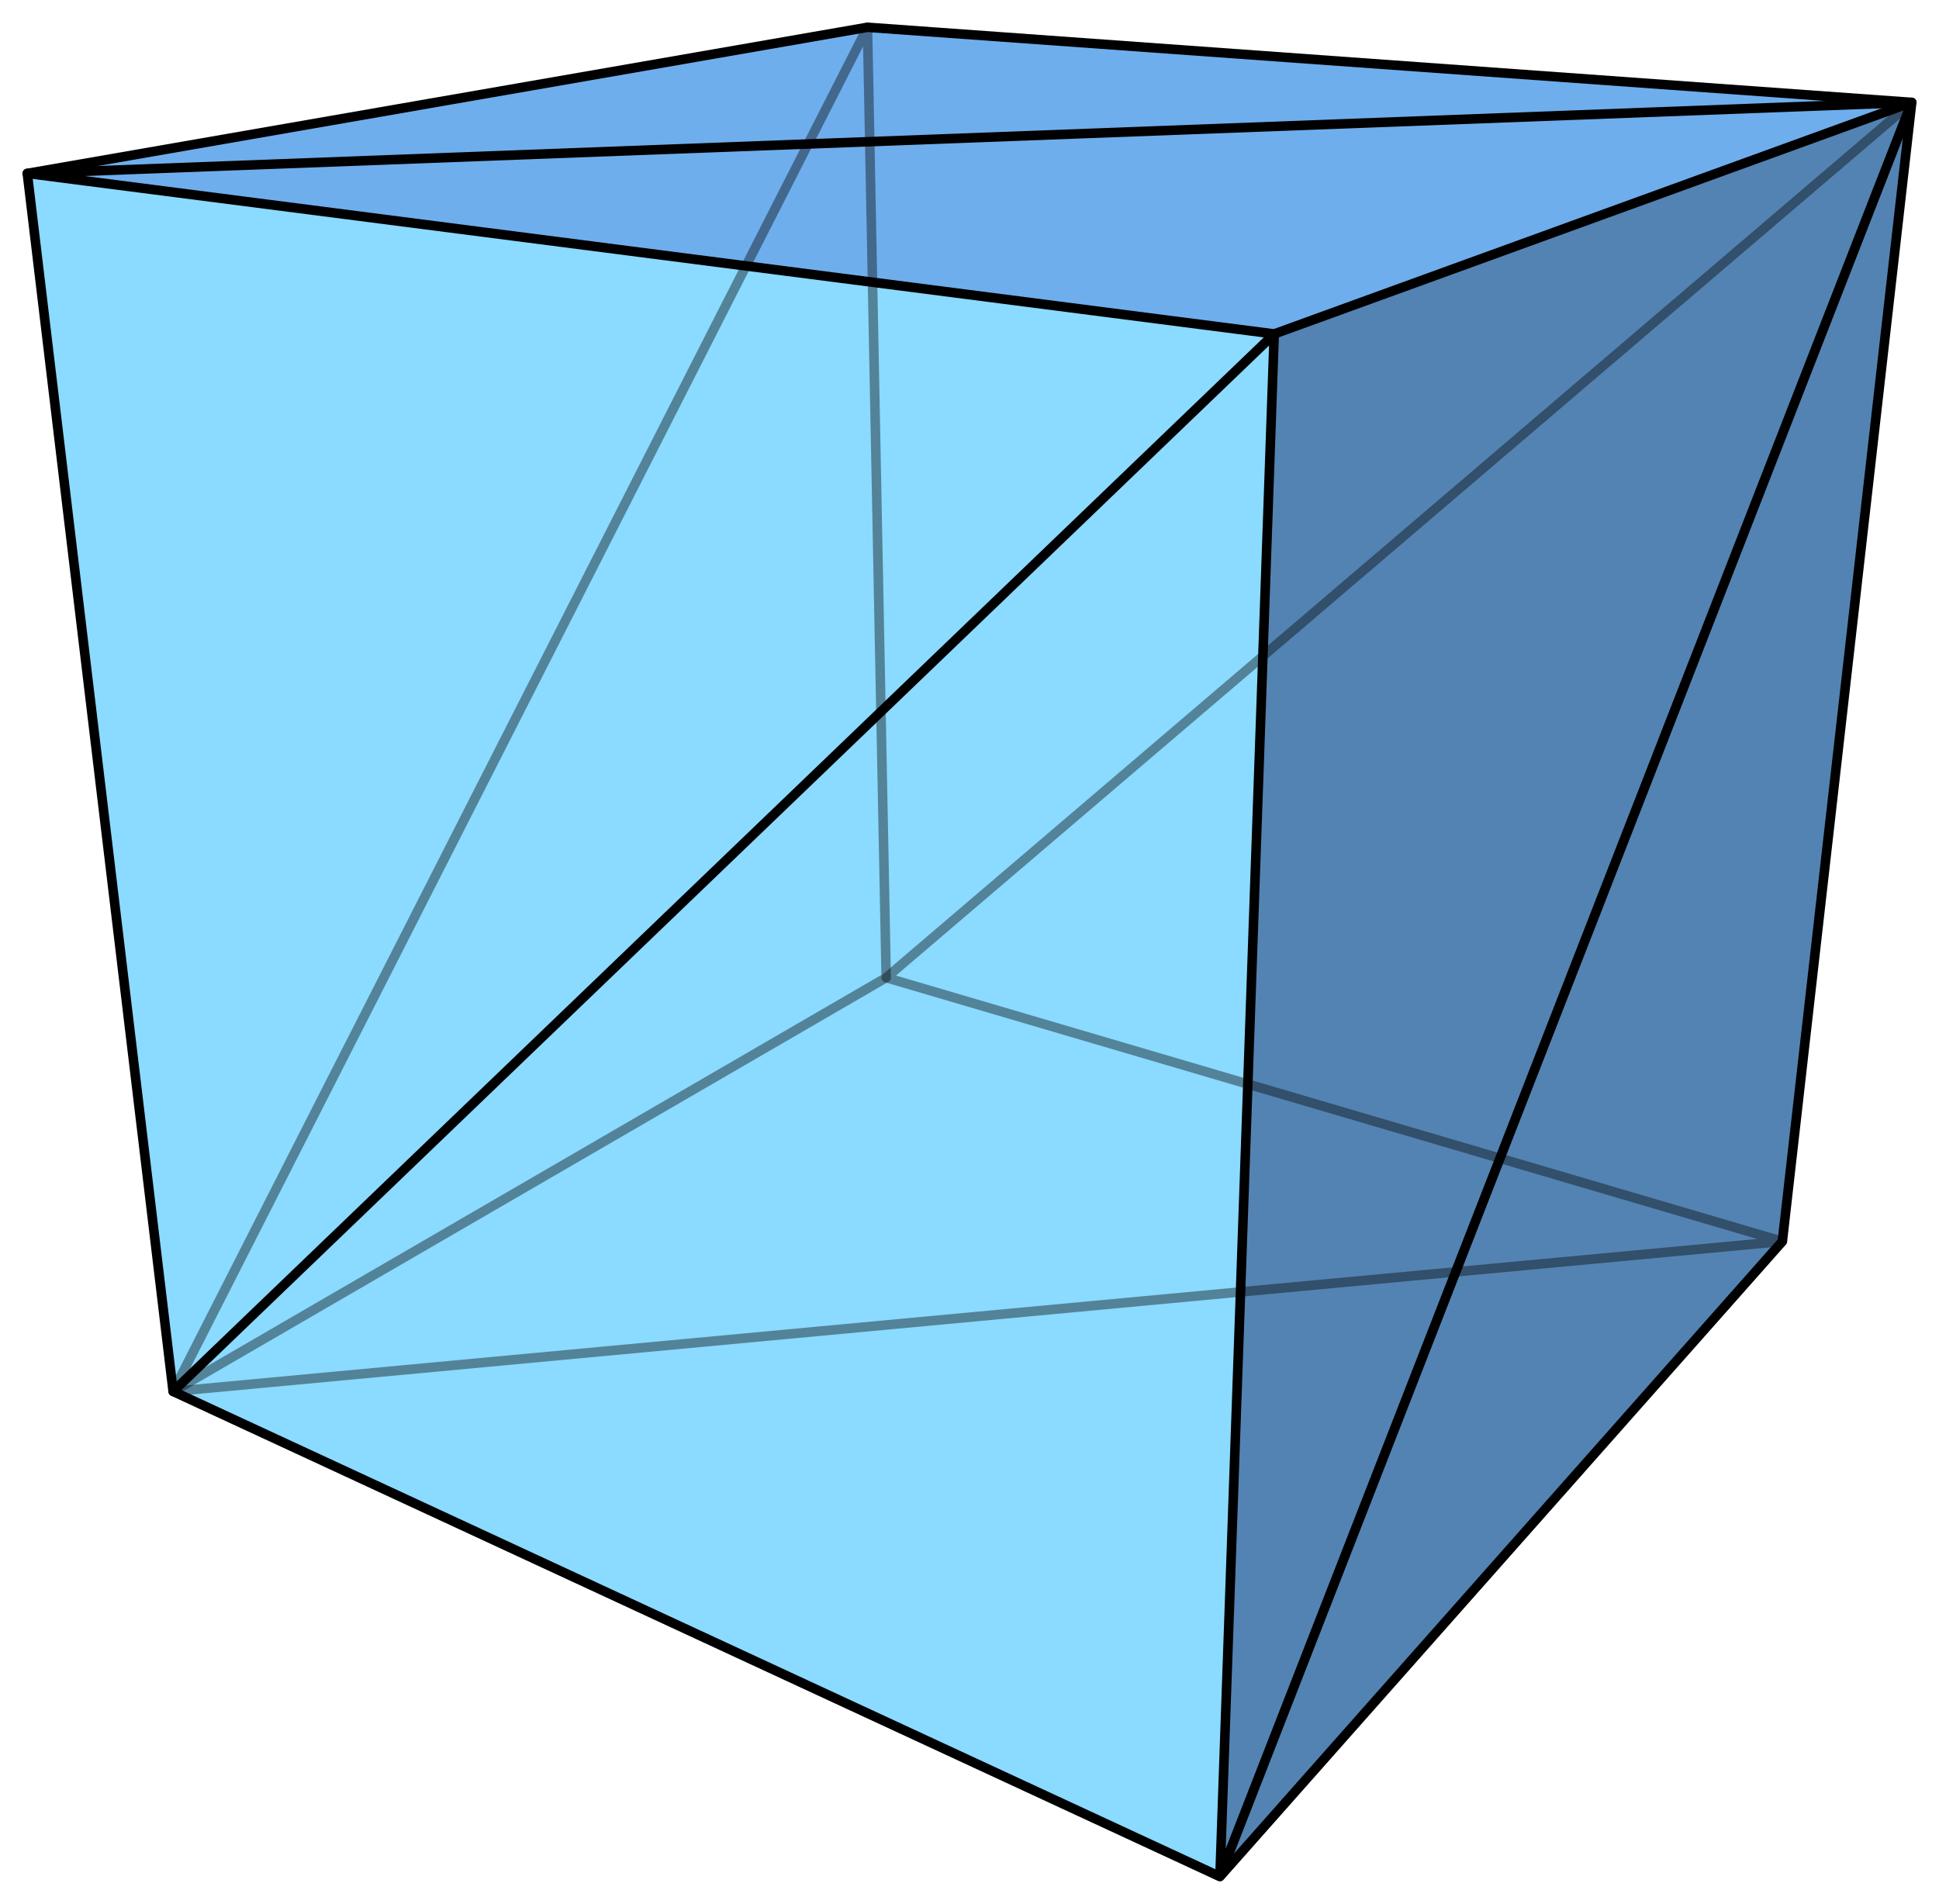
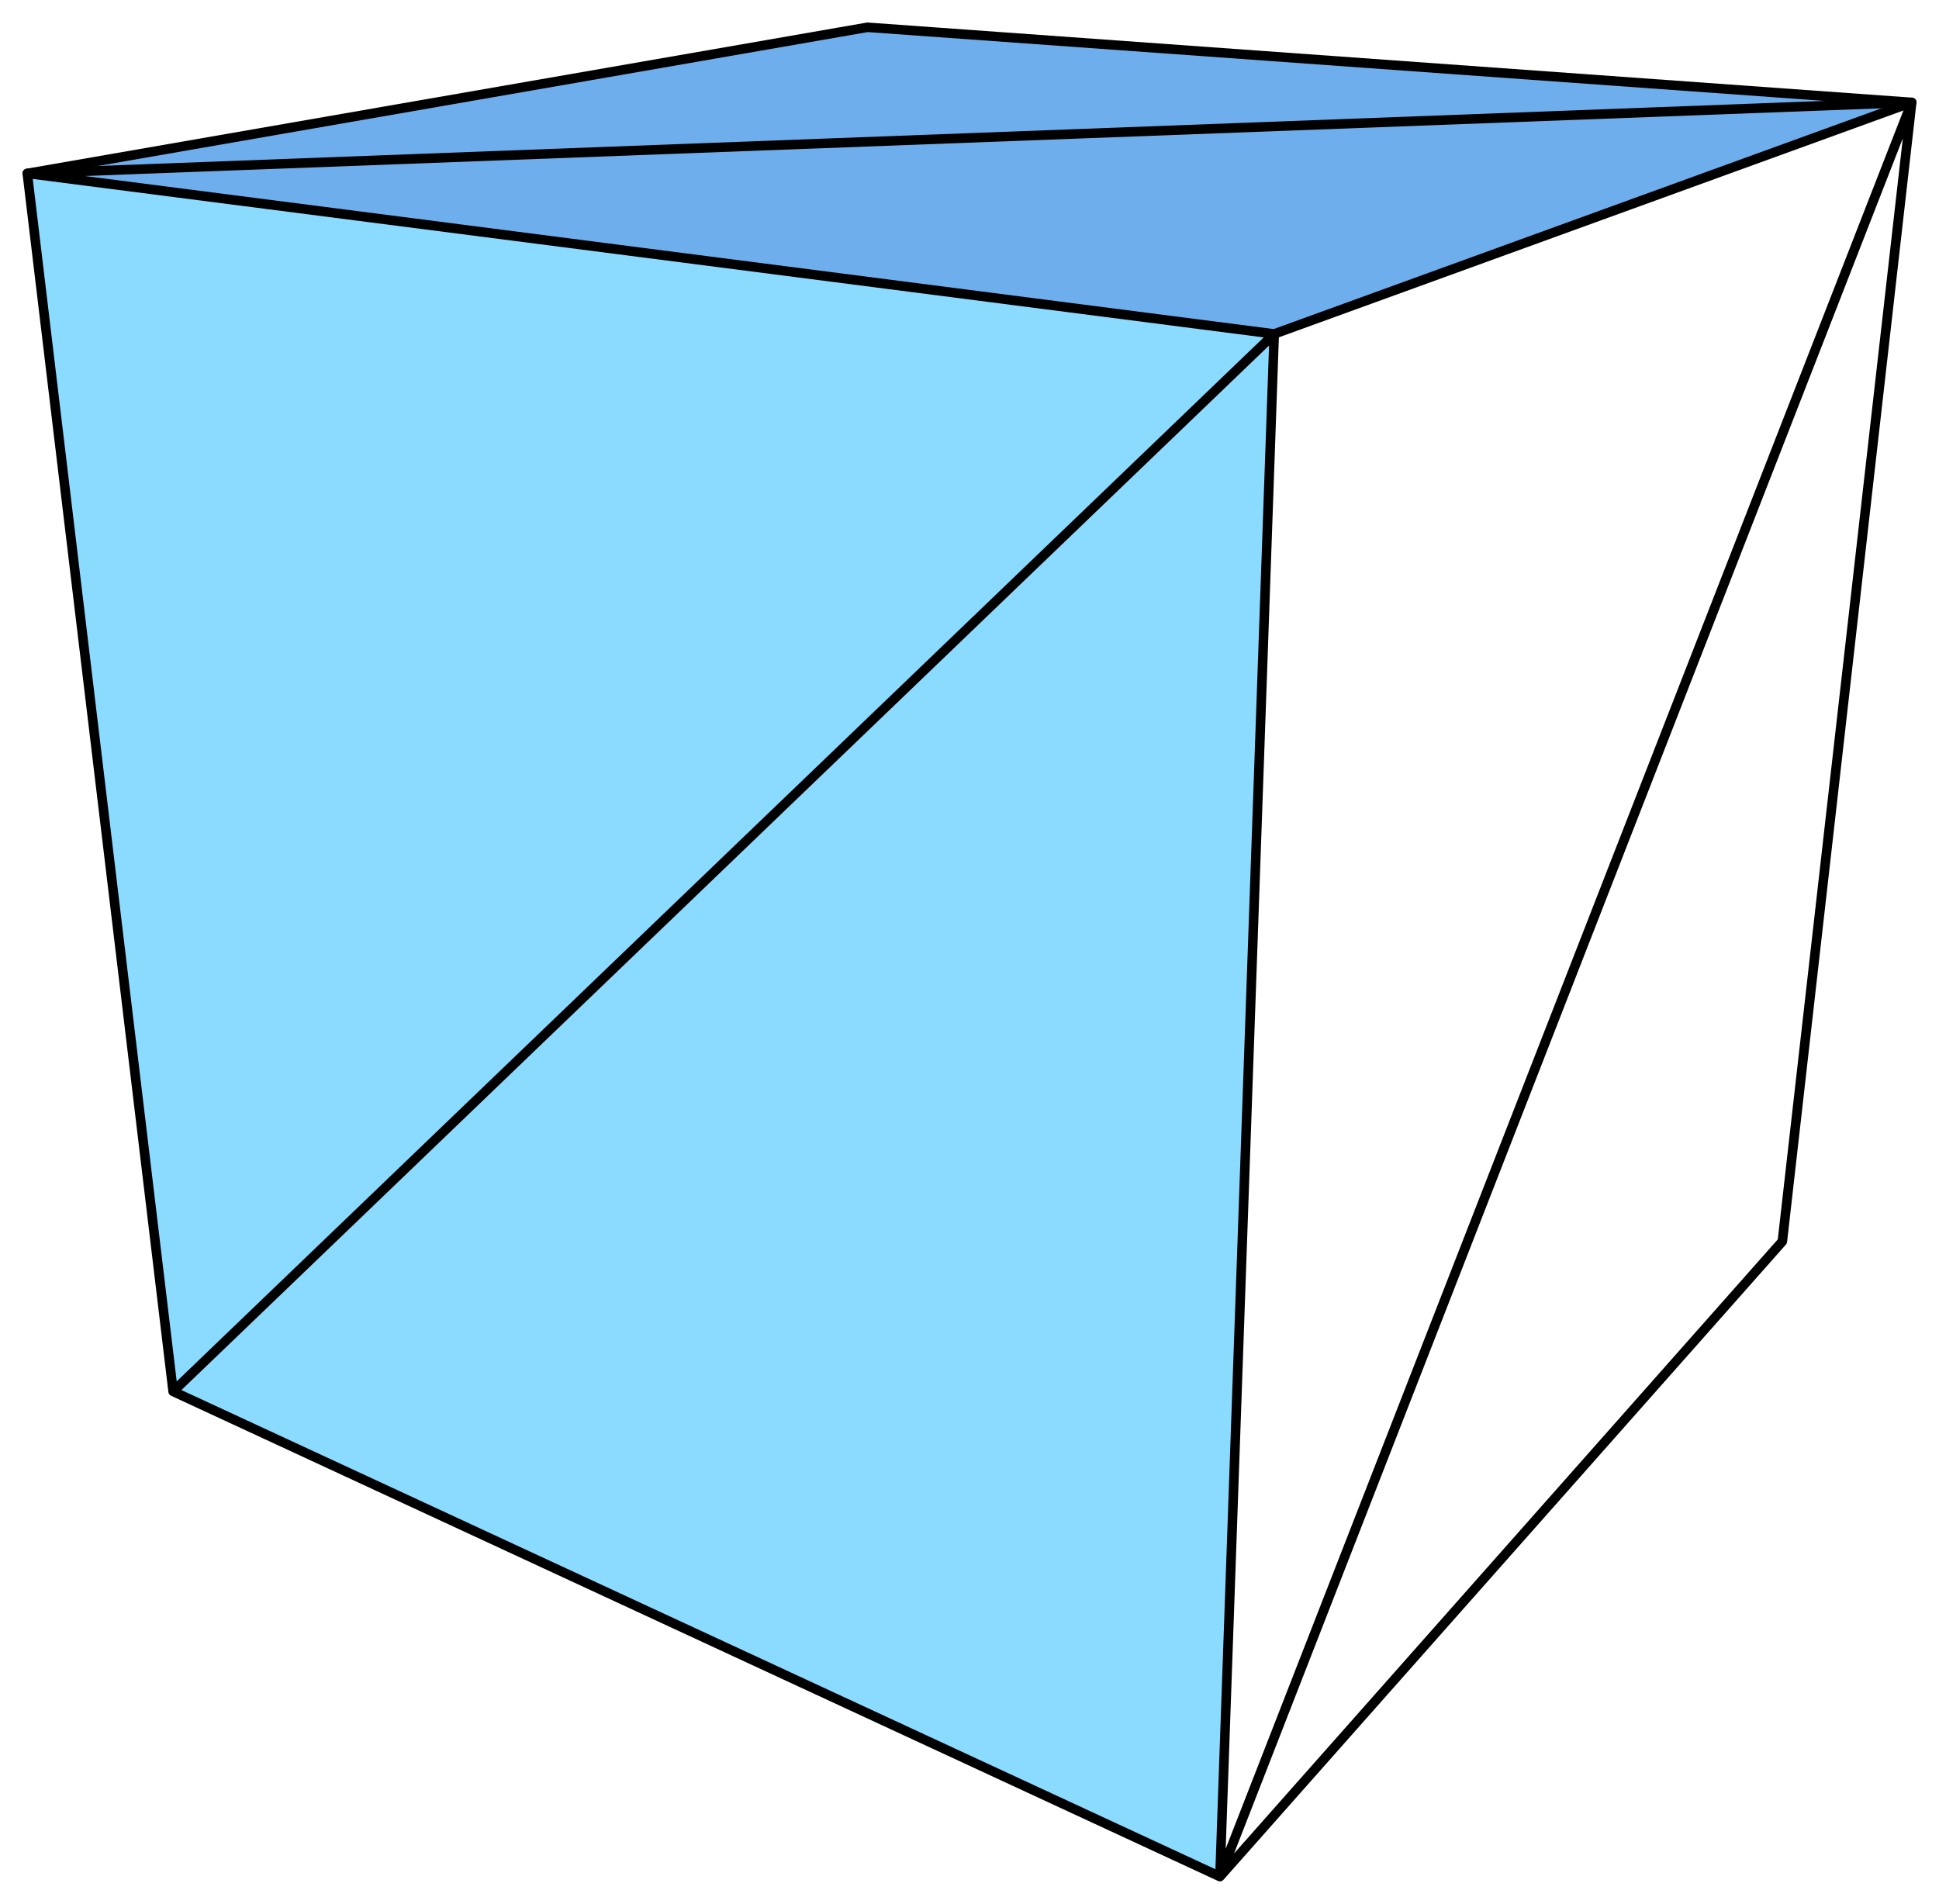
<svg xmlns="http://www.w3.org/2000/svg" xmlns:ns1="http://sodipodi.sourceforge.net/DTD/sodipodi-0.dtd" xmlns:ns2="http://www.inkscape.org/namespaces/inkscape" version="1.1" id="svg2" width="447.682" height="439.596" viewBox="0 0 447.682 439.596" ns1:docname="cube.svg" ns2:version="0.92+devel unknown" ns2:export-filename="/home/churchyard/RepRap/BI-3DT/BI-3DT/images/cube.svg.png" ns2:export-xdpi="64.42276" ns2:export-ydpi="64.42276">
  <defs id="defs6" />
  <ns1:namedview pagecolor="#ffffff" bordercolor="#666666" ns2:document-rotation="0" borderopacity="1" objecttolerance="10" gridtolerance="10" guidetolerance="10" ns2:pageopacity="0" ns2:pageshadow="2" ns2:window-width="1848" ns2:window-height="1056" id="namedview4" showgrid="false" fit-margin-top="5" fit-margin-left="5" fit-margin-right="5" fit-margin-bottom="5" ns2:zoom="0.76197503" ns2:cx="-254.04877" ns2:cy="210.71108" ns2:window-x="72" ns2:window-y="0" ns2:window-maximized="1" ns2:current-layer="g10" />
  <g ns2:groupmode="layer" ns2:label="Image" id="g10" transform="translate(-64.479,-61.737)">
    <path style="fill:#6faeed;fill-rule:evenodd;stroke:none;stroke-width:1px;stroke-linecap:butt;stroke-linejoin:miter;stroke-opacity:1;fill-opacity:1" d="M 70.779,101.775 264.767,68.037 505.86,85.378 358.676,138.844 Z" id="path4285" ns2:connector-curvature="0" />
    <path style="fill:#8bdaff;fill-rule:evenodd;stroke:none;stroke-width:1px;stroke-linecap:butt;stroke-linejoin:miter;stroke-opacity:1;fill-opacity:1" d="M 70.779,101.775 358.676,138.844 346.141,495.033 104.447,383.012 Z" id="path4283" ns2:connector-curvature="0" />
-     <path style="fill:#5383b2;fill-rule:evenodd;stroke:none;stroke-width:1px;stroke-linecap:butt;stroke-linejoin:miter;stroke-opacity:1;fill-opacity:1" d="M 346.141,495.033 358.676,138.844 505.86,85.378 475.993,348.373 Z" id="path4287" ns2:connector-curvature="0" />
    <path style="fill:none;fill-rule:evenodd;stroke:#000000;stroke-width:2.2;stroke-linecap:round;stroke-linejoin:round;stroke-opacity:1;stroke-miterlimit:4;stroke-dasharray:none" d="M 358.676,138.844 505.86,85.378 264.767,68.037 70.779,101.775 Z" id="path4272" ns2:connector-curvature="0" />
    <path style="fill:none;fill-rule:evenodd;stroke:#000000;stroke-width:2.2;stroke-linecap:round;stroke-linejoin:round;stroke-opacity:1;stroke-miterlimit:4;stroke-dasharray:none" d="M 104.447,383.012 346.141,495.033 358.676,138.844 104.447,383.012 70.779,101.775 505.86,85.378 346.141,495.033 475.993,348.373 505.86,85.378" id="path4274" ns2:connector-curvature="0" />
-     <path style="fill:none;fill-rule:evenodd;stroke:#000000;stroke-width:2.2;stroke-linecap:round;stroke-linejoin:round;stroke-opacity:1;stroke-miterlimit:4;stroke-dasharray:none;opacity:0.4" d="M 264.767,68.037 104.447,383.012 269.083,287.469 264.767,68.037" id="path4276" ns2:connector-curvature="0" />
-     <path style="fill:none;fill-rule:evenodd;stroke:#000000;stroke-width:2.2;stroke-linecap:round;stroke-linejoin:round;stroke-opacity:1;stroke-miterlimit:4;stroke-dasharray:none;opacity:0.4" d="M 505.86,85.378 269.083,287.469 475.993,348.373 104.447,383.012" id="path4278" ns2:connector-curvature="0" />
  </g>
</svg>